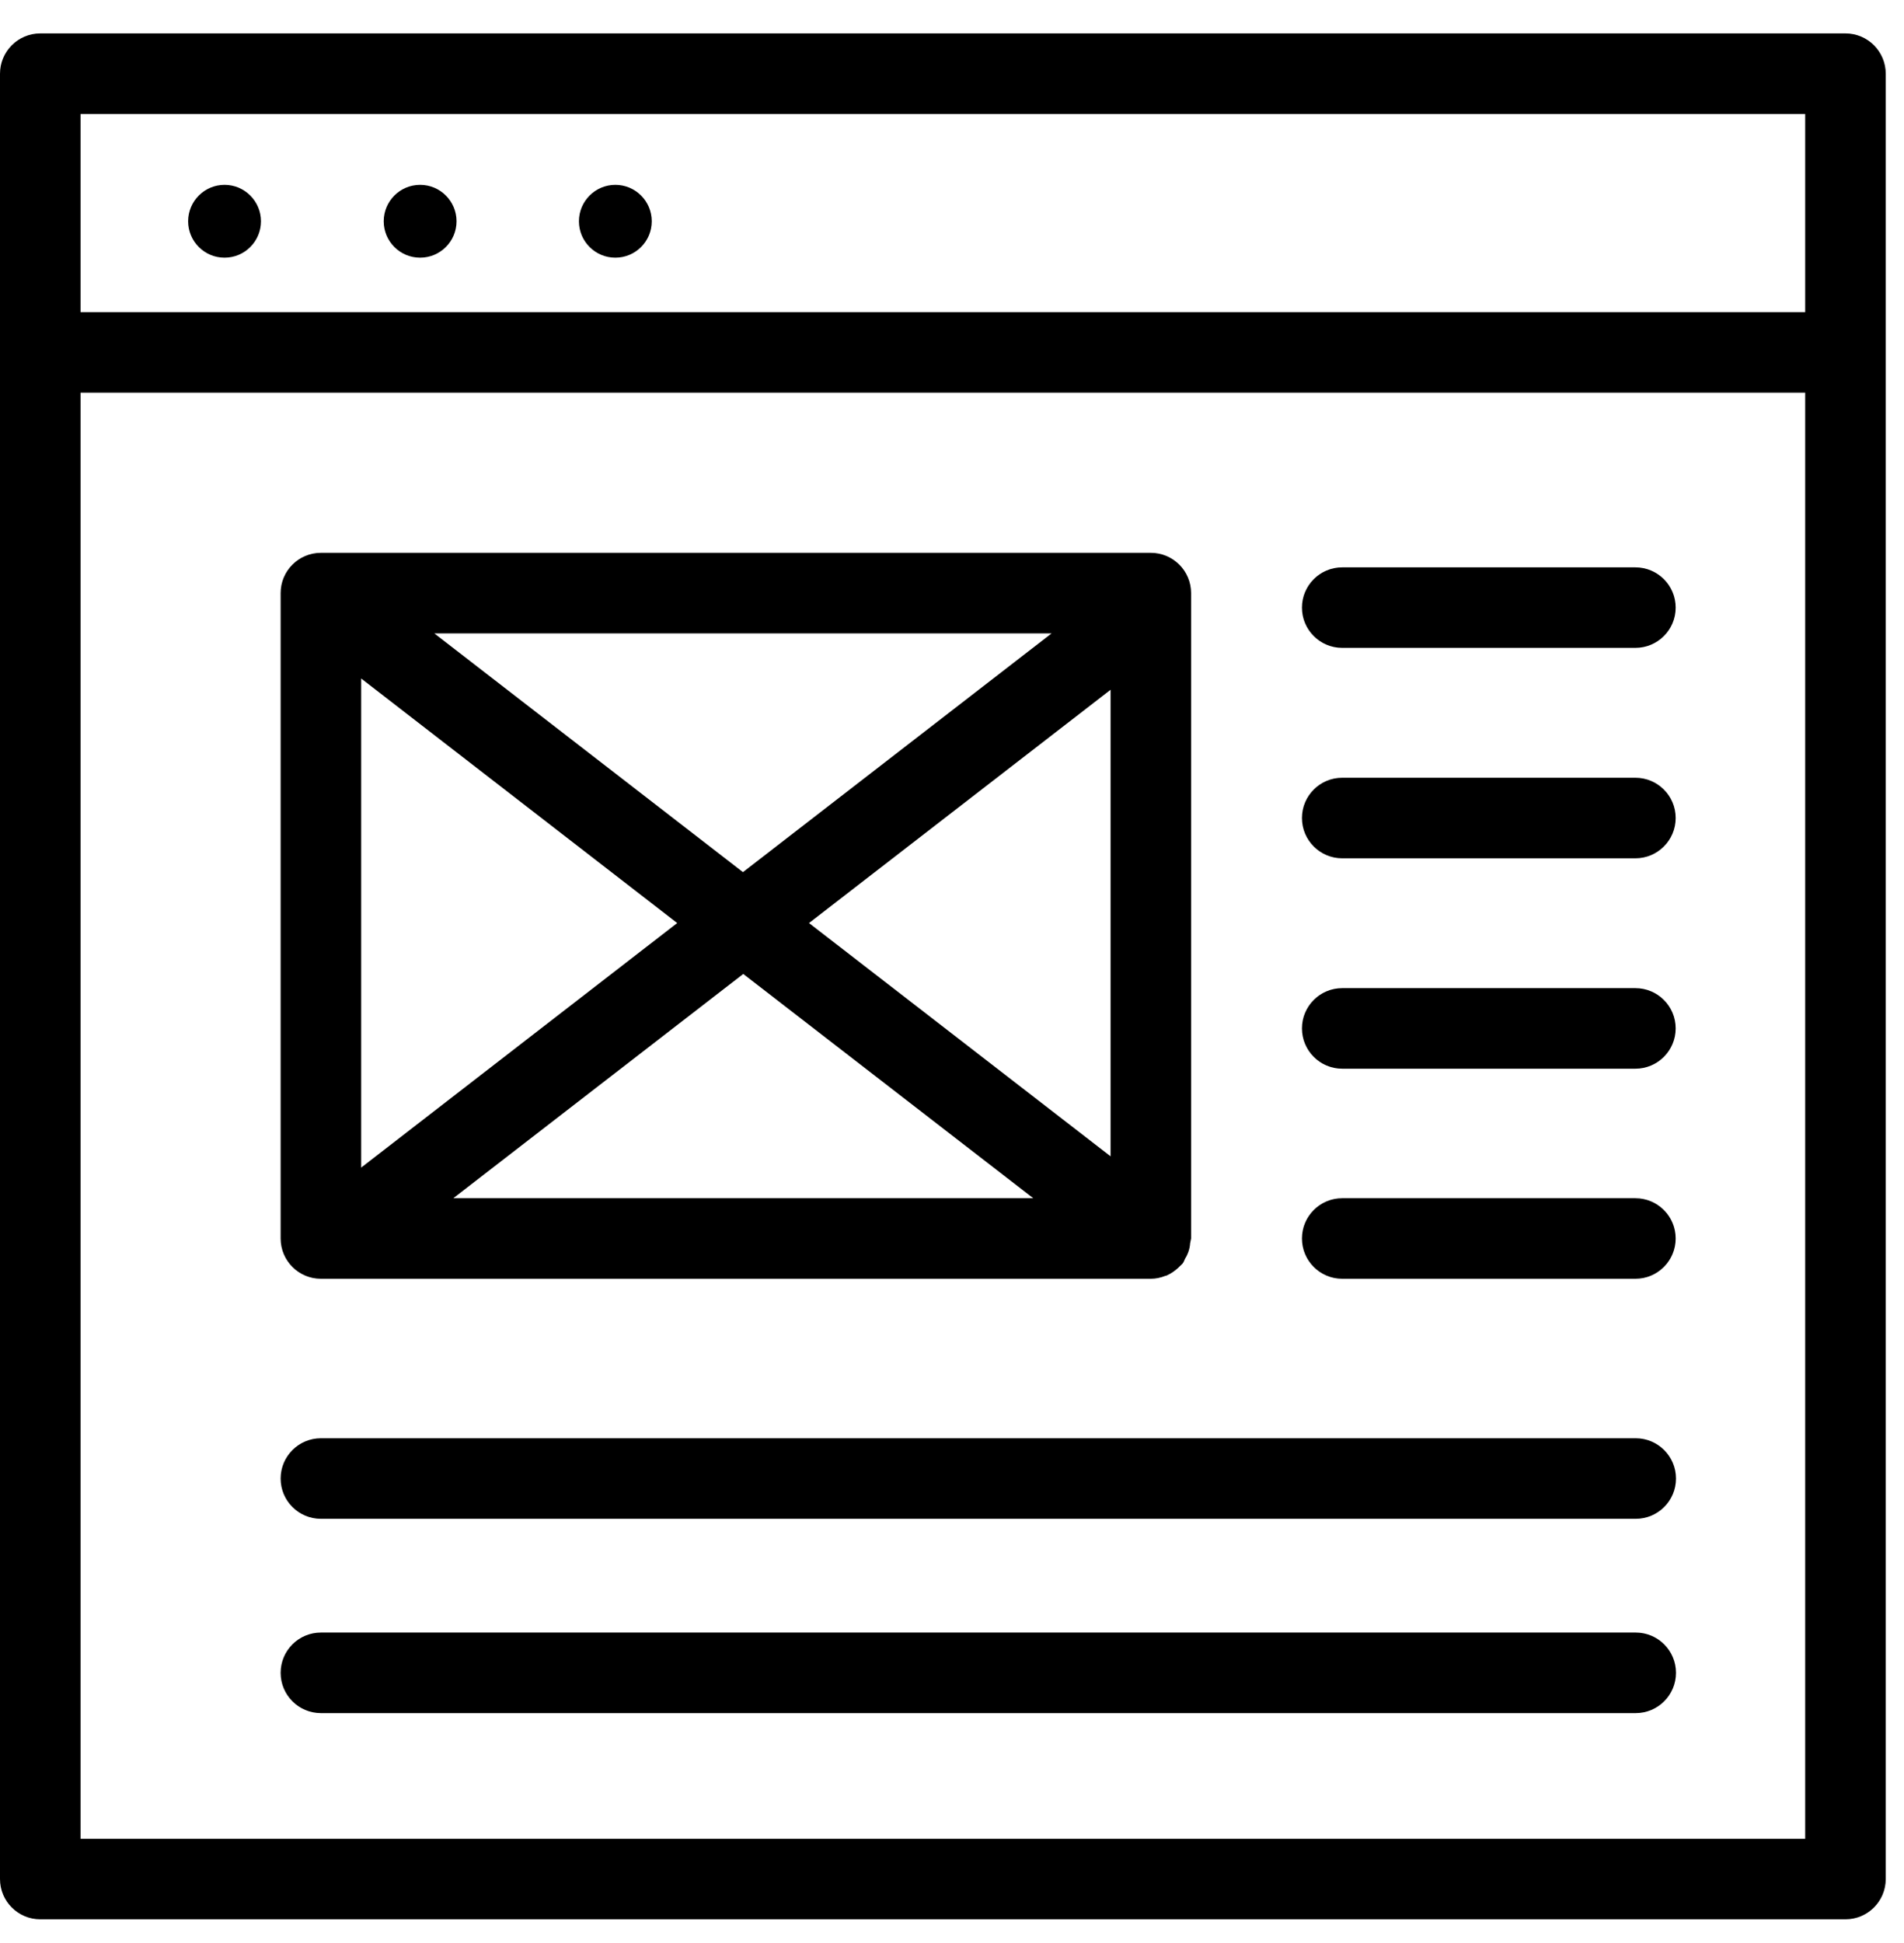
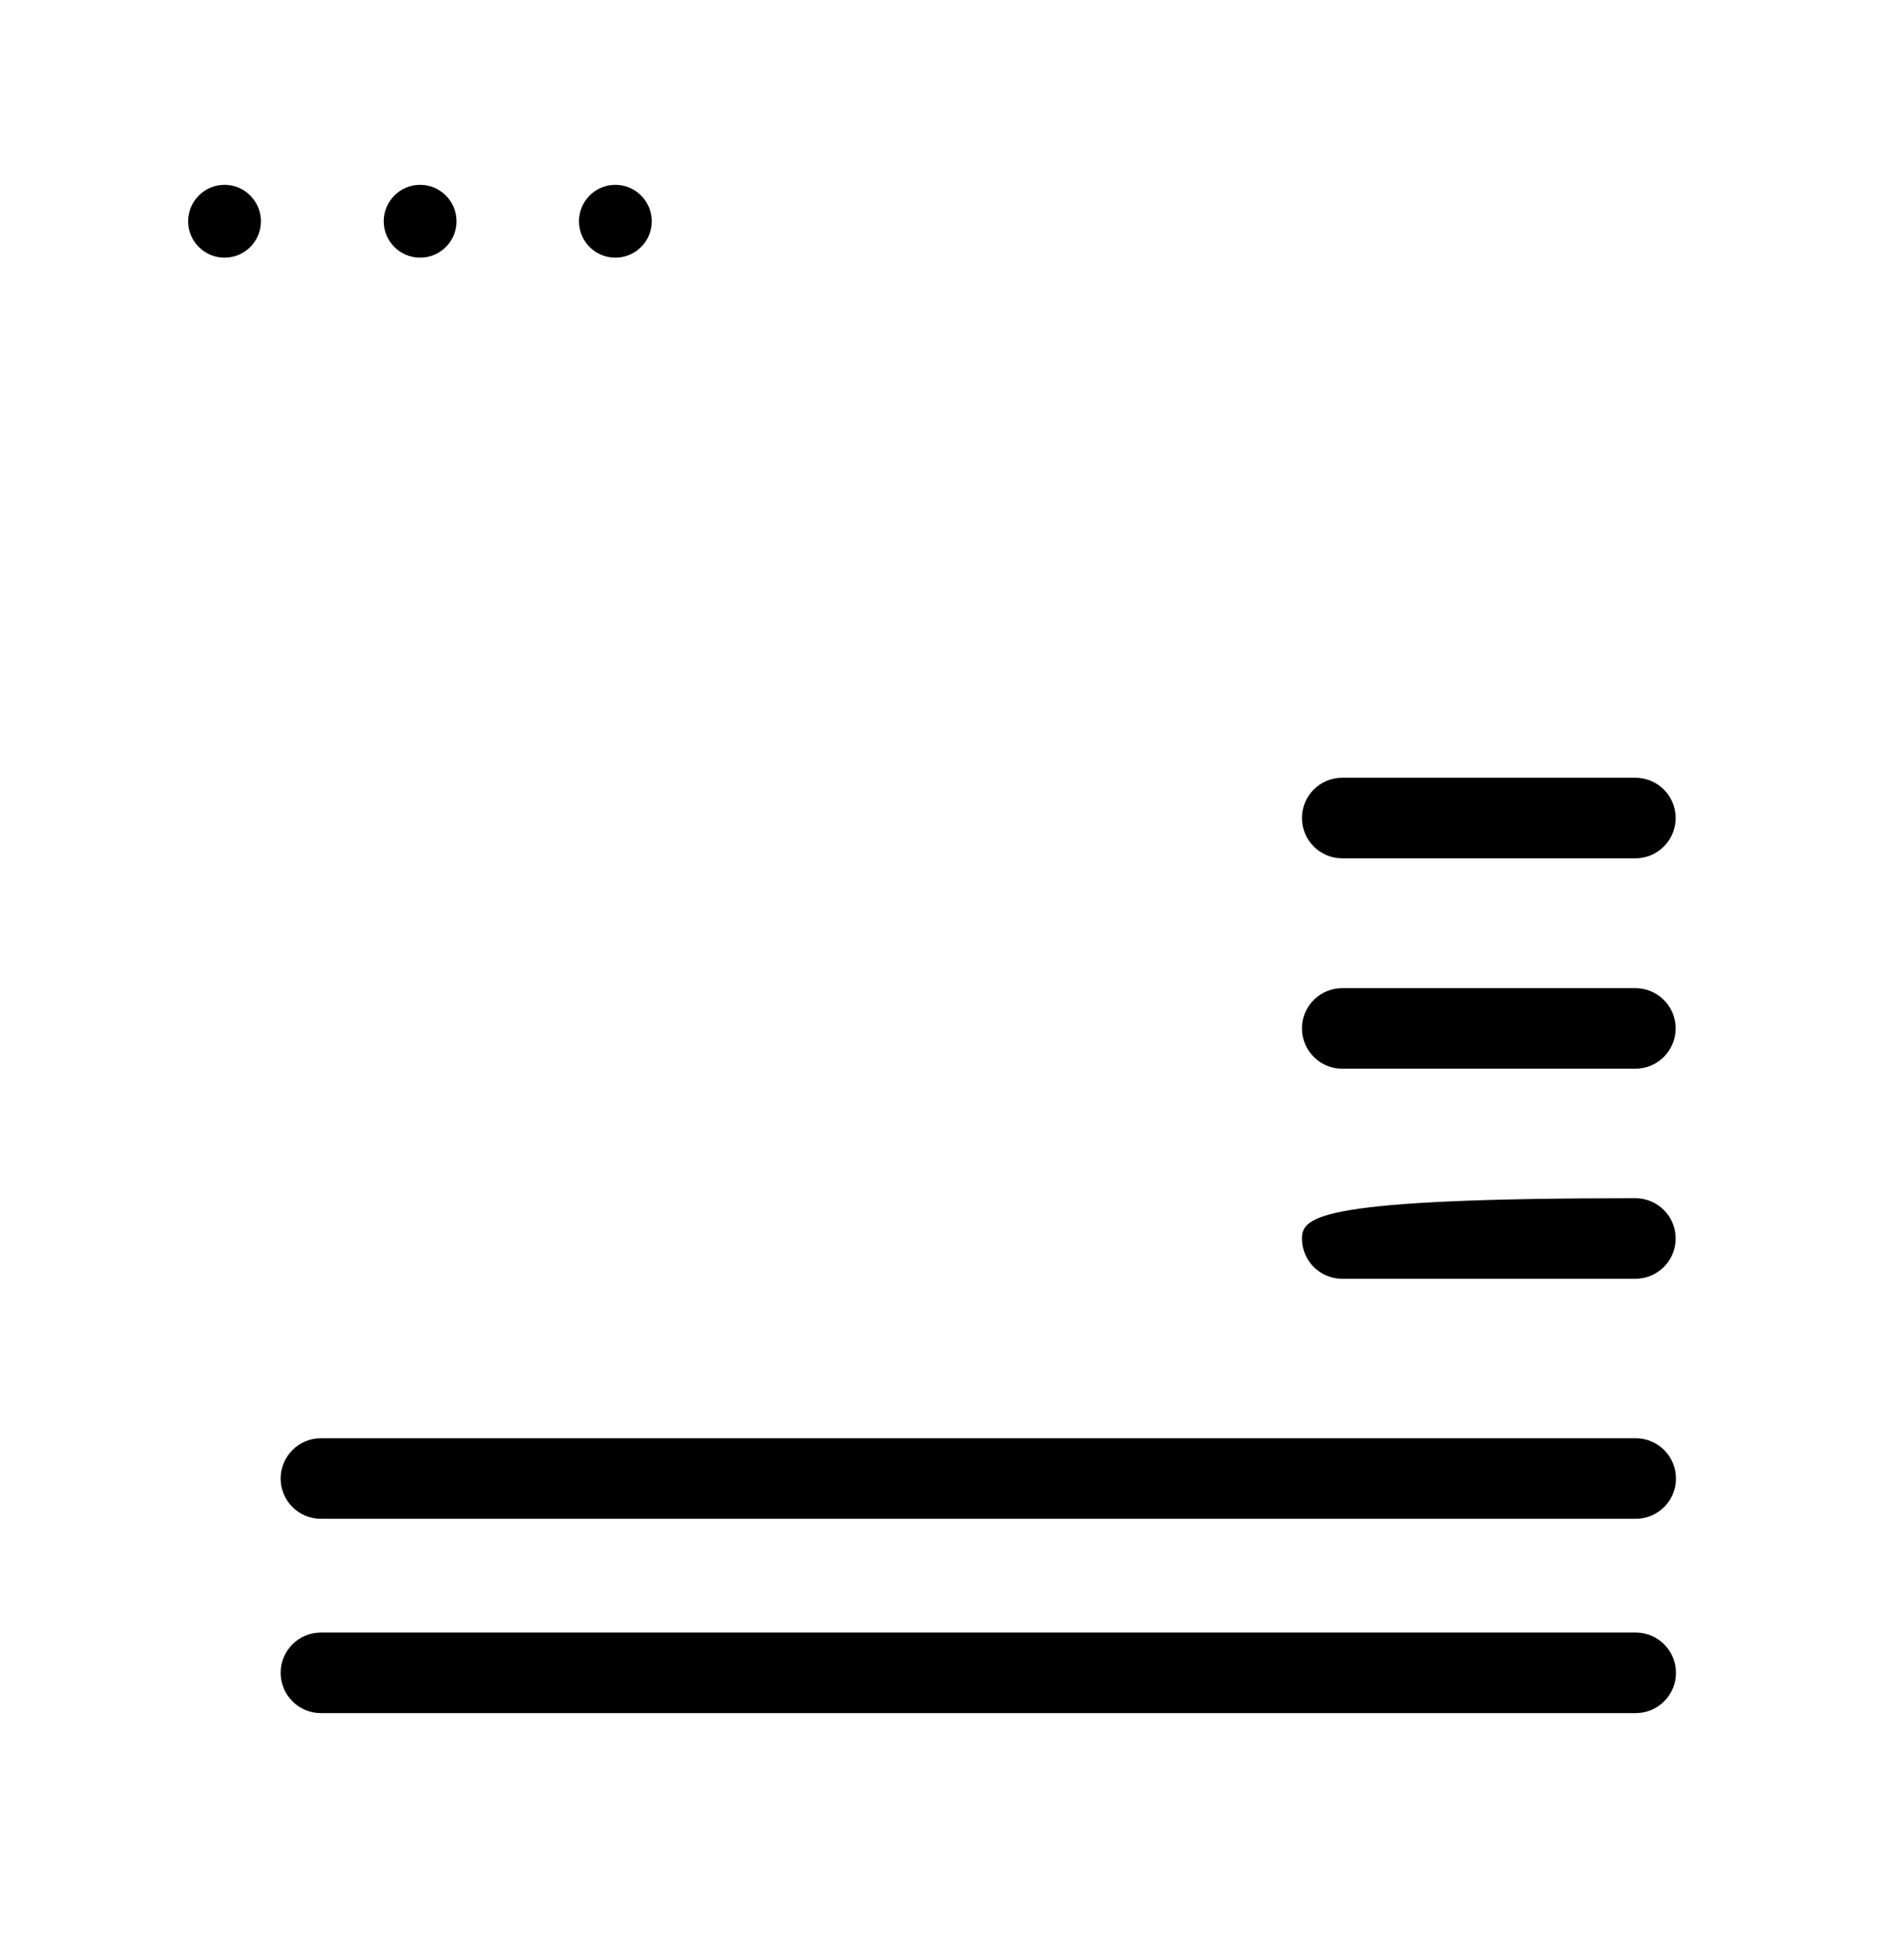
<svg xmlns="http://www.w3.org/2000/svg" width="49" height="50" viewBox="0 0 49 50" fill="none">
-   <path d="M0 1.897V48.354C0 48.926 0.464 49.39 1.036 49.39H47.494C48.066 49.39 48.53 48.926 48.53 48.354V1.897C48.53 1.325 48.066 0.86 47.494 0.86H1.036C0.464 0.86 0 1.325 0 1.897ZM2.073 47.318V10.105H46.457V47.318H2.073ZM46.457 2.933V8.032H2.073V2.933H46.457Z" fill="black" />
  <path d="M5.779 6.631C6.296 6.631 6.716 6.212 6.716 5.694C6.716 5.177 6.296 4.757 5.779 4.757C5.261 4.757 4.842 5.177 4.842 5.694C4.842 6.212 5.261 6.631 5.779 6.631Z" fill="black" />
  <path d="M10.812 6.631C11.329 6.631 11.749 6.212 11.749 5.694C11.749 5.177 11.329 4.757 10.812 4.757C10.294 4.757 9.875 5.177 9.875 5.694C9.875 6.212 10.294 6.631 10.812 6.631Z" fill="black" />
  <path d="M15.836 6.631C16.354 6.631 16.773 6.212 16.773 5.694C16.773 5.177 16.354 4.757 15.836 4.757C15.319 4.757 14.899 5.177 14.899 5.694C14.899 6.212 15.319 6.631 15.836 6.631Z" fill="black" />
-   <path d="M8.258 32.907H29.617C29.741 32.907 29.866 32.882 29.99 32.832C30.007 32.832 30.023 32.824 30.04 32.816C30.148 32.766 30.239 32.7 30.322 32.625C30.338 32.608 30.355 32.592 30.372 32.575C30.396 32.55 30.421 32.534 30.438 32.509C30.463 32.476 30.479 32.434 30.496 32.393C30.57 32.277 30.62 32.136 30.628 31.995C30.637 31.953 30.645 31.912 30.653 31.87V15.262C30.653 14.69 30.189 14.226 29.617 14.226H8.258C7.686 14.226 7.222 14.69 7.222 15.262V31.87C7.222 32.442 7.686 32.907 8.258 32.907ZM28.581 29.756L20.82 23.753L28.581 17.75V29.756ZM26.582 30.834H11.666L19.128 25.063L26.591 30.834H26.582ZM19.12 22.443L11.177 16.299H27.063L19.12 22.443ZM17.428 23.753L9.295 30.046V17.46L17.428 23.753Z" fill="black" />
-   <path d="M42.087 14.6H34.542C33.97 14.6 33.506 15.064 33.506 15.636C33.506 16.208 33.97 16.672 34.542 16.672H42.087C42.66 16.672 43.124 16.208 43.124 15.636C43.124 15.064 42.66 14.6 42.087 14.6Z" fill="black" />
  <path d="M42.087 20.014H34.542C33.97 20.014 33.506 20.478 33.506 21.05C33.506 21.622 33.97 22.087 34.542 22.087H42.087C42.66 22.087 43.124 21.622 43.124 21.05C43.124 20.478 42.66 20.014 42.087 20.014Z" fill="black" />
  <path d="M42.087 25.428H34.542C33.97 25.428 33.506 25.892 33.506 26.464C33.506 27.036 33.97 27.501 34.542 27.501H42.087C42.66 27.501 43.124 27.036 43.124 26.464C43.124 25.892 42.66 25.428 42.087 25.428Z" fill="black" />
-   <path d="M42.087 30.834H34.542C33.97 30.834 33.506 31.298 33.506 31.87C33.506 32.443 33.97 32.907 34.542 32.907H42.087C42.66 32.907 43.124 32.443 43.124 31.87C43.124 31.298 42.66 30.834 42.087 30.834Z" fill="black" />
+   <path d="M42.087 30.834C33.97 30.834 33.506 31.298 33.506 31.87C33.506 32.443 33.97 32.907 34.542 32.907H42.087C42.66 32.907 43.124 32.443 43.124 31.87C43.124 31.298 42.66 30.834 42.087 30.834Z" fill="black" />
  <path d="M42.087 37.011H8.258C7.686 37.011 7.222 37.476 7.222 38.048C7.222 38.62 7.686 39.084 8.258 39.084H42.096C42.668 39.084 43.132 38.62 43.132 38.048C43.132 37.476 42.668 37.011 42.096 37.011H42.087Z" fill="black" />
  <path d="M42.087 42.011H8.258C7.686 42.011 7.222 42.475 7.222 43.047C7.222 43.619 7.686 44.084 8.258 44.084H42.096C42.668 44.084 43.132 43.619 43.132 43.047C43.132 42.475 42.668 42.011 42.096 42.011H42.087Z" fill="black" />
</svg>